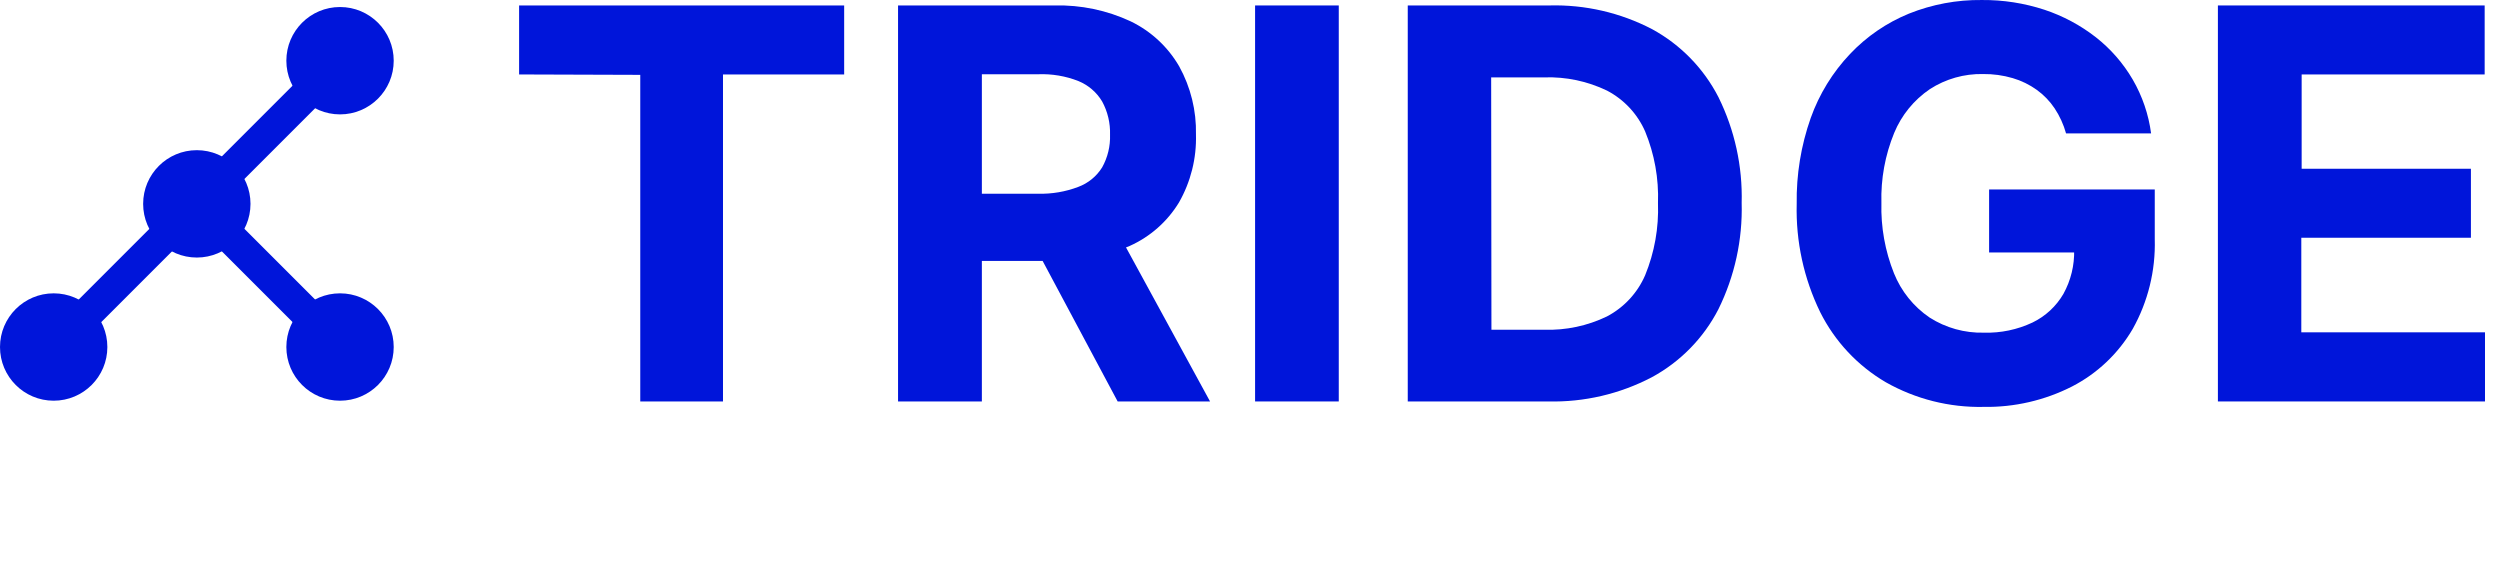
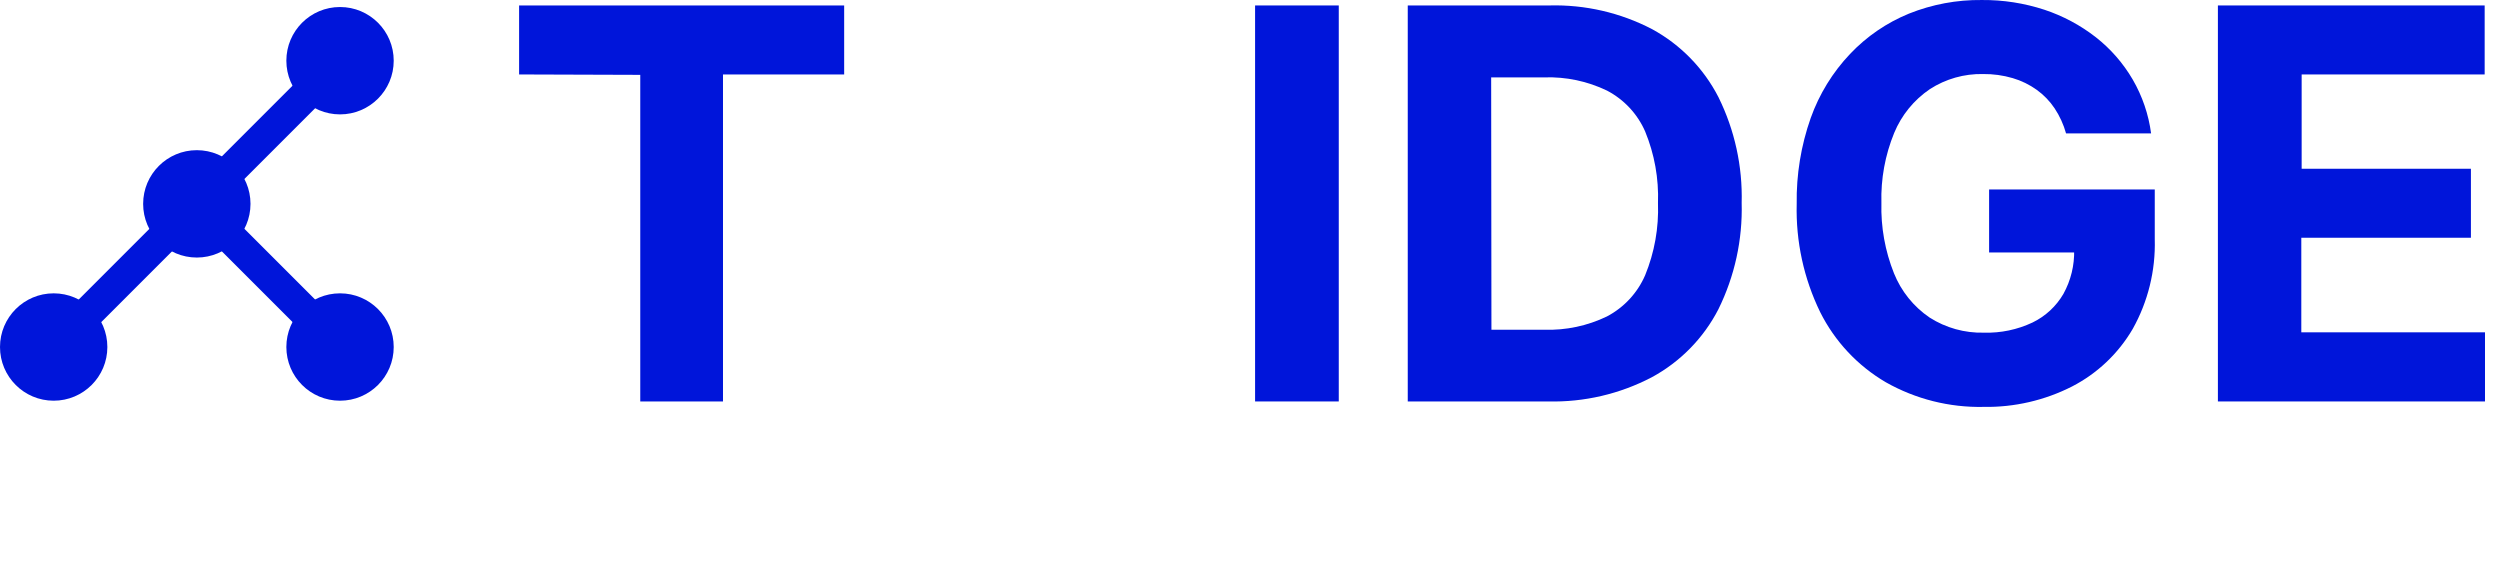
<svg xmlns="http://www.w3.org/2000/svg" fill="none" viewBox="0 0 1000 226" height="226" width="1000">
  <path fill="#0015DA" d="M131.516 19.773L16.982 134.317L26.007 143.343L140.541 28.798L131.516 19.773Z" />
  <path fill="#0015DA" d="M144.228 137.993L83.478 77.237L74.453 86.263L135.203 147.019L144.228 137.993Z" />
  <path fill="#0015DA" d="M136.013 45.755C147.871 45.755 157.484 36.141 157.484 24.282C157.484 12.422 147.871 2.808 136.013 2.808C124.155 2.808 114.542 12.422 114.542 24.282C114.542 36.141 124.155 45.755 136.013 45.755Z" />
  <path fill="#0015DA" d="M21.471 160.281C33.33 160.281 42.943 150.667 42.943 138.807C42.943 126.948 33.33 117.334 21.471 117.334C9.613 117.334 0 126.948 0 138.807C0 150.667 9.613 160.281 21.471 160.281Z" />
  <path fill="#0015DA" d="M136.013 160.281C147.871 160.281 157.484 150.667 157.484 138.807C157.484 126.948 147.871 117.334 136.013 117.334C124.155 117.334 114.542 126.948 114.542 138.807C114.542 150.667 124.155 160.281 136.013 160.281Z" />
  <path fill="#0015DA" d="M78.729 103.018C90.587 103.018 100.2 93.404 100.2 81.545C100.2 69.685 90.587 60.071 78.729 60.071C66.87 60.071 57.257 69.685 57.257 81.545C57.257 93.404 66.87 103.018 78.729 103.018Z" />
  <path fill="#0015DA" d="M207.639 29.779V2.182H337.665V29.779H289.198V160.58H256.106V29.943L207.639 29.779Z" />
-   <path fill="#0015DA" d="M359.218 160.58V2.182H421.809C432.324 1.92 442.757 4.1 452.288 8.551C460.412 12.481 467.171 18.757 471.691 26.568C476.285 34.89 478.595 44.28 478.386 53.784C478.658 63.309 476.304 72.724 471.582 81C466.928 88.642 460.068 94.696 451.907 98.364C442.091 102.611 431.466 104.664 420.775 104.379H378.948V77.49H415.359C420.792 77.623 426.199 76.698 431.279 74.768C435.252 73.301 438.622 70.553 440.858 66.957C443.079 62.97 444.17 58.454 444.015 53.893C444.161 49.255 443.071 44.663 440.858 40.584C438.659 36.907 435.326 34.042 431.361 32.42C426.262 30.419 420.805 29.492 415.332 29.698H392.745V160.58H359.218ZM444.668 88.458L484.019 160.58H447.063L408.556 88.458H444.668Z" />
  <path fill="#0015DA" d="M535.507 2.182V160.58H502.034V2.182H535.507Z" />
  <path fill="#0015DA" d="M619.243 160.58H563.102V2.182H619.706C633.994 1.795 648.146 5.055 660.825 11.654C672.209 17.854 681.464 27.337 687.386 38.87C693.878 52.011 697.064 66.538 696.665 81.191C697.066 95.907 693.871 110.5 687.358 123.702C681.411 135.253 672.116 144.738 660.689 150.919C647.915 157.599 633.654 160.924 619.243 160.58ZM596.574 131.894H617.746C626.388 132.165 634.968 130.344 642.755 126.587C649.581 123.002 654.977 117.193 658.049 110.122C661.8 100.972 663.553 91.127 663.193 81.245C663.548 71.426 661.794 61.644 658.049 52.559C654.965 45.538 649.58 39.779 642.783 36.23C635.001 32.486 626.431 30.675 617.801 30.95H596.465L596.574 131.894Z" />
  <path fill="#0015DA" d="M826.419 53.349C825.427 49.792 823.884 46.413 821.847 43.333C819.923 40.458 817.499 37.951 814.69 35.93C811.774 33.841 808.526 32.258 805.084 31.249C801.231 30.119 797.233 29.569 793.219 29.616C785.681 29.459 778.269 31.564 771.938 35.658C765.574 39.97 760.616 46.055 757.678 53.158C754.037 62.044 752.295 71.592 752.562 81.191C752.308 90.816 754.021 100.392 757.596 109.332C760.478 116.497 765.422 122.644 771.801 126.996C778.289 131.148 785.872 133.262 793.572 133.065C800.278 133.259 806.935 131.87 813.003 129.01C818.186 126.506 822.499 122.506 825.385 117.524C828.342 112.156 829.817 106.097 829.657 99.97L836.461 100.977H795.641V75.775H861.905V95.724C862.254 108.249 859.207 120.635 853.088 131.568C847.349 141.394 838.929 149.381 828.814 154.593C817.864 160.16 805.718 162.964 793.436 162.758C779.753 163.045 766.244 159.642 754.33 152.905C743.043 146.295 733.919 136.546 728.069 124.846C721.513 111.383 718.293 96.541 718.681 81.572C718.499 69.872 720.397 58.233 724.287 47.198C727.689 37.659 733.047 28.936 740.016 21.587C746.635 14.594 754.67 9.092 763.583 5.448C772.847 1.739 782.75 -0.111 792.729 0.005C801.23 -0.062 809.685 1.252 817.765 3.897C825.214 6.362 832.182 10.09 838.366 14.92C844.293 19.576 849.288 25.31 853.088 31.821C856.932 38.443 859.429 45.759 860.436 53.349H826.419Z" />
  <path fill="#0015DA" d="M887.16 160.58V2.182H993.864V29.779H920.659V67.501H988.367V95.098H920.523V132.929H994V160.58H887.16Z" />
</svg>